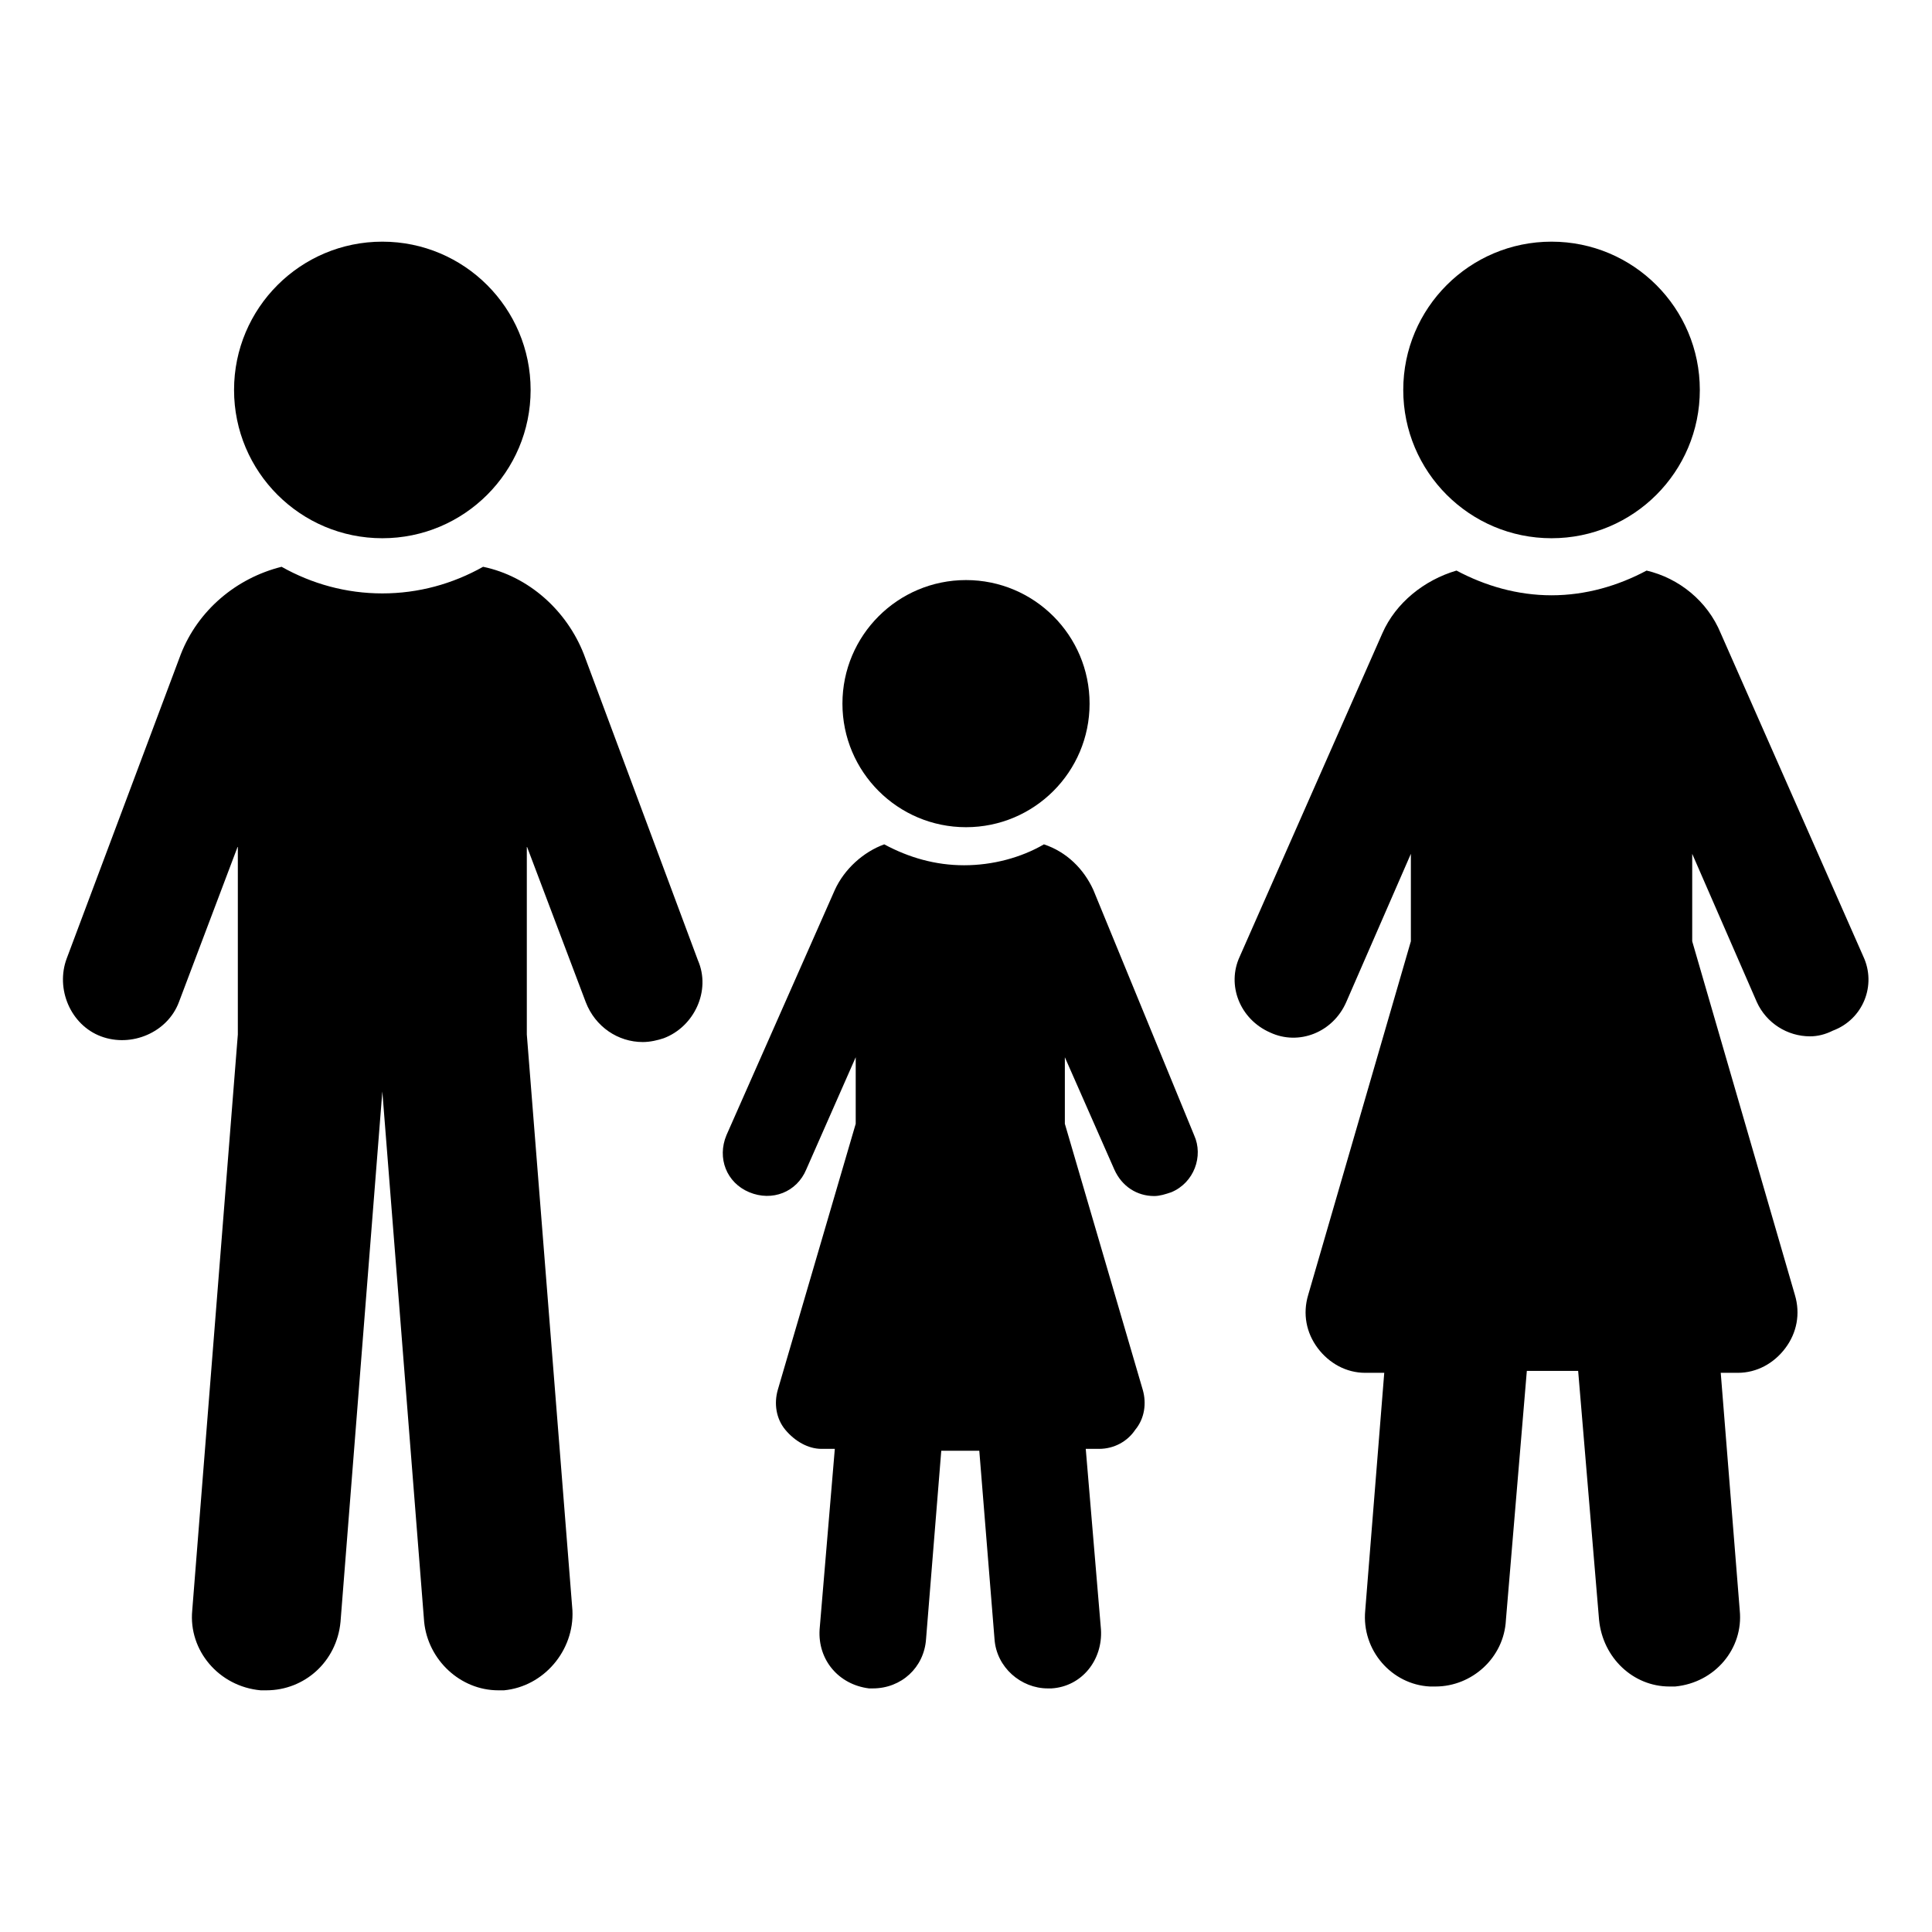
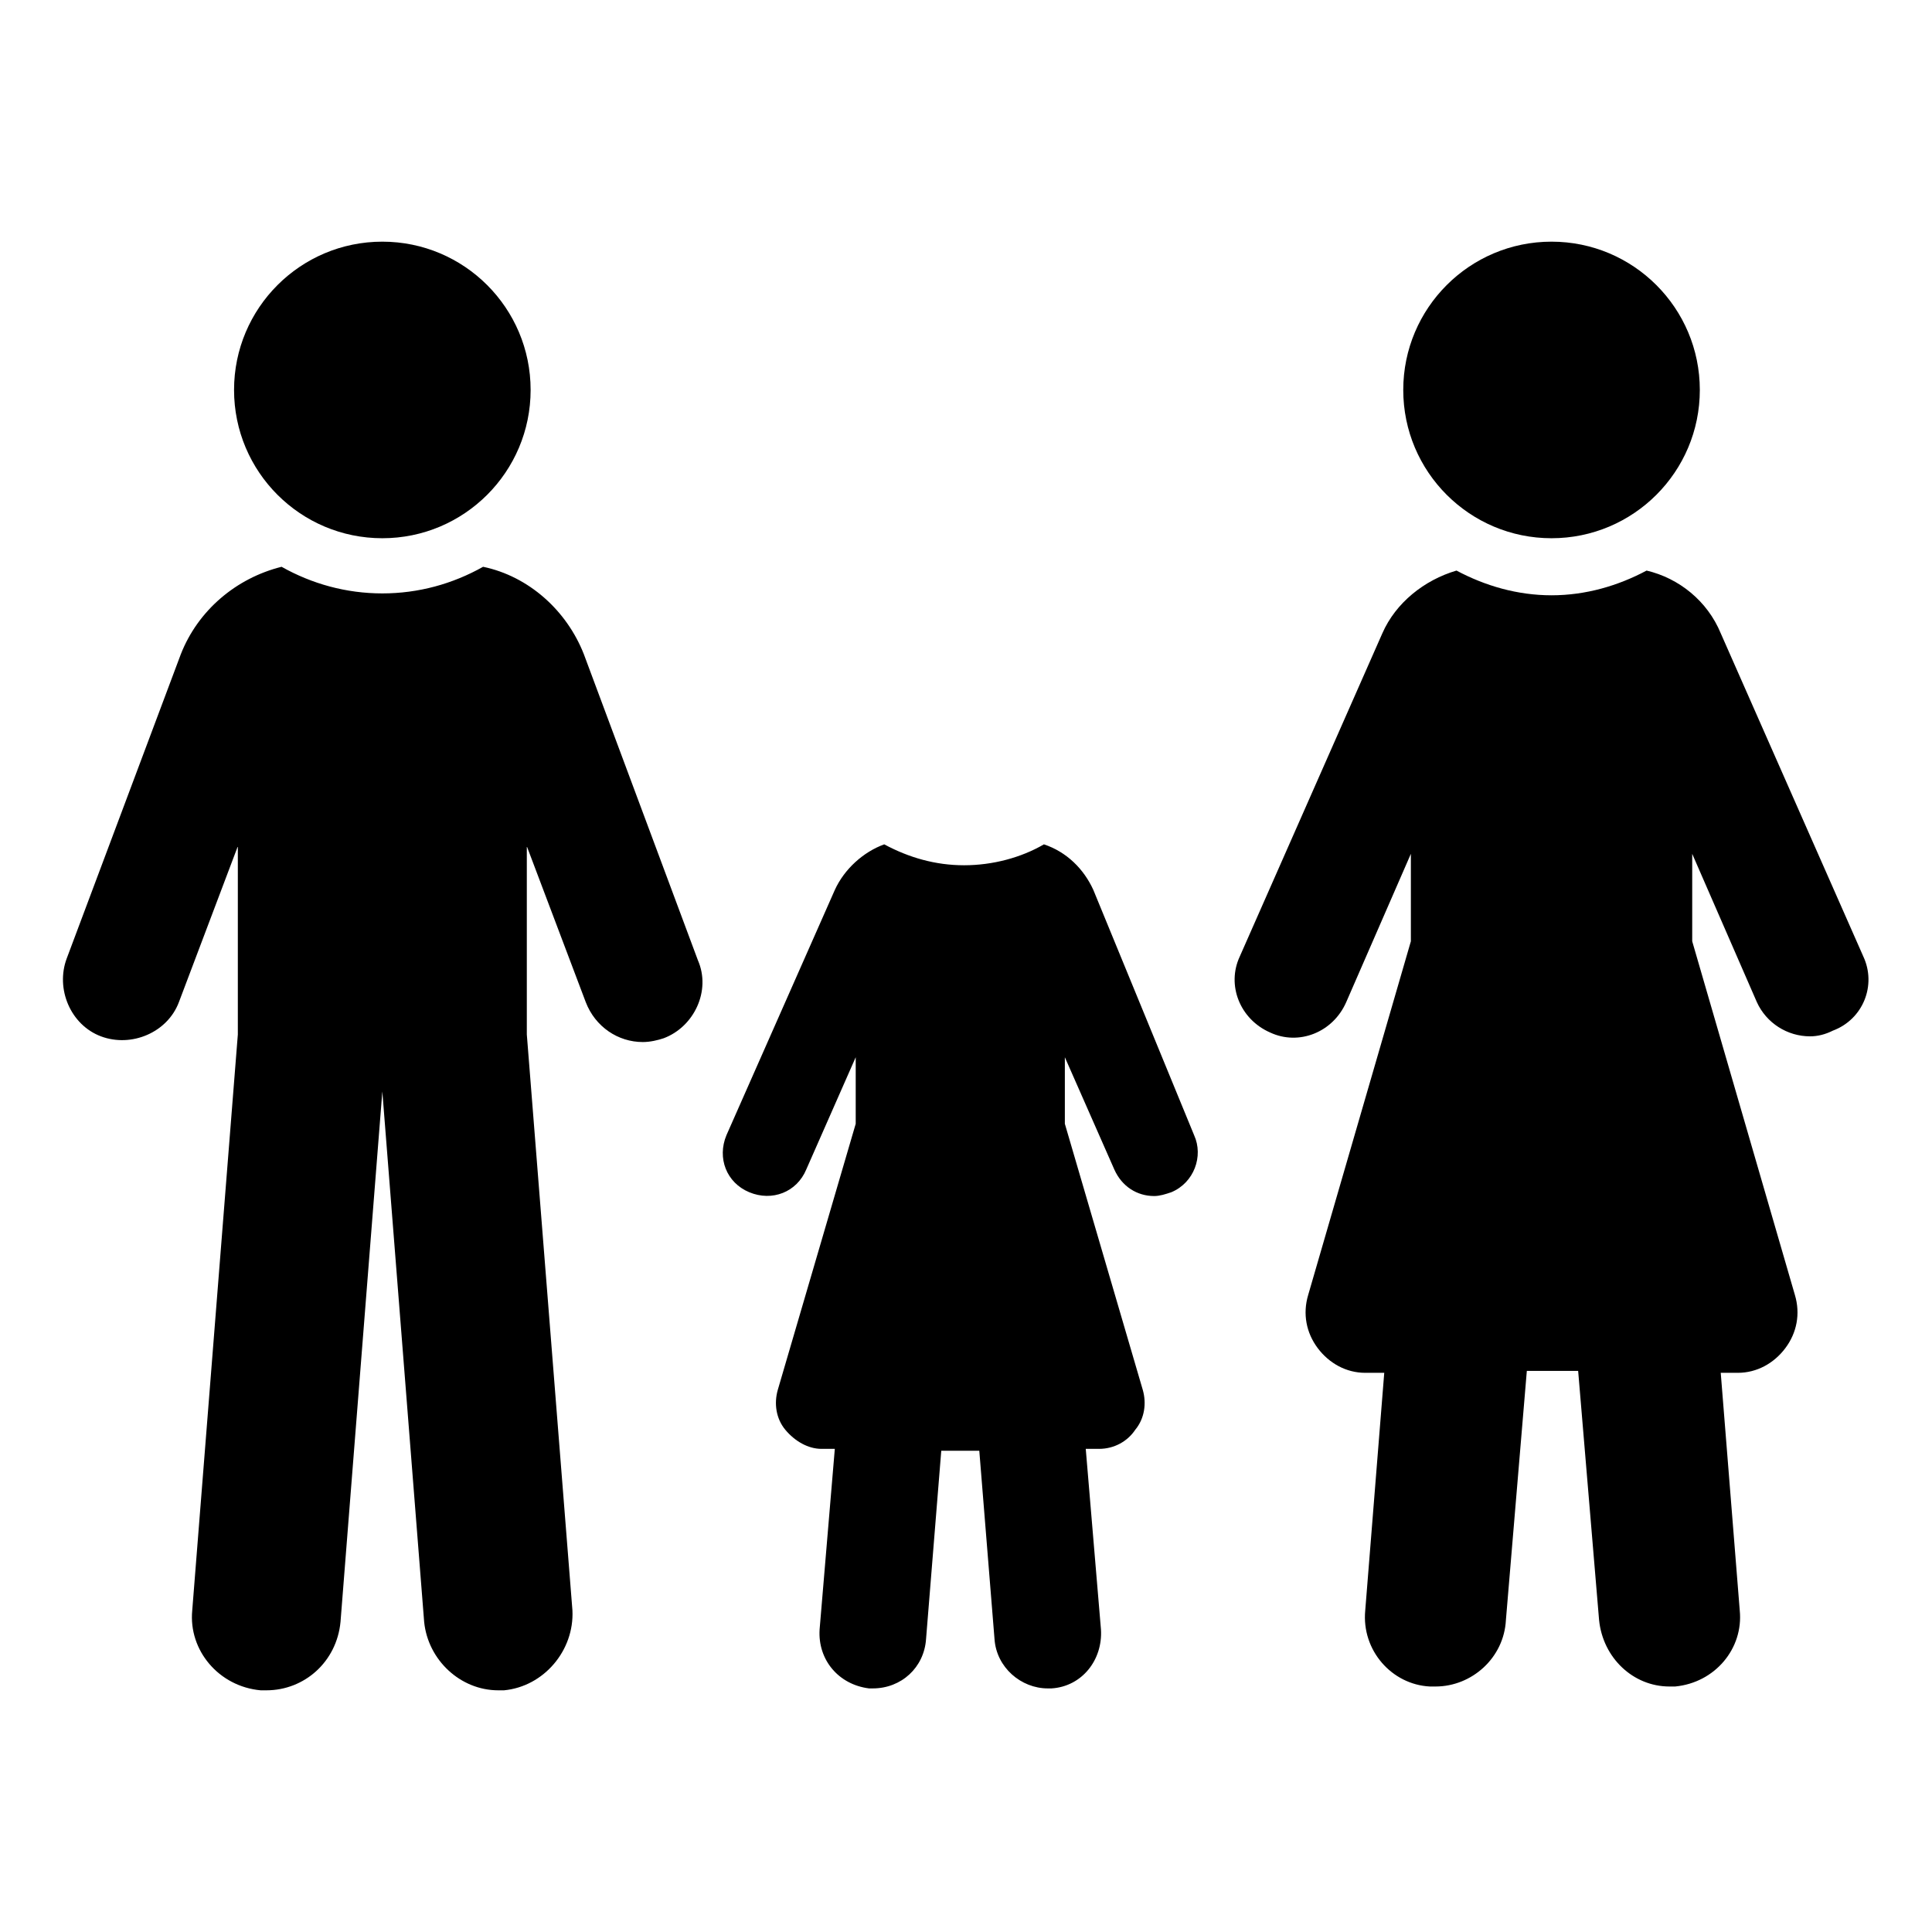
<svg xmlns="http://www.w3.org/2000/svg" fill="#000000" width="800px" height="800px" version="1.1" viewBox="144 144 512 512">
  <g>
    <path d="m433.75 379.85c-2.519-5.543-7.055-10.078-13.098-12.09-6.047 3.527-13.602 5.543-21.16 5.543s-14.609-2.016-21.16-5.543c-5.543 2.016-10.578 6.551-13.098 12.09l-28.719 64.992c-2.519 6.047 0 12.594 6.047 15.113s12.594 0 15.113-6.047l13.098-29.727v17.633l-20.656 70.535c-1.008 3.527-0.504 7.559 2.016 10.578 2.519 3.023 6.047 5.039 9.574 5.039h3.527l-4.031 47.863c-0.504 8.062 5.039 14.609 13.098 15.617h1.008c7.559 0 13.602-5.543 14.105-13.098l4.031-49.879h10.078l4.031 49.879c0.504 7.559 7.055 13.098 14.105 13.098h1.008c8.062-0.504 13.602-7.559 13.098-15.617l-4.031-47.863h3.527c4.031 0 7.559-2.016 9.574-5.039 2.519-3.023 3.023-7.055 2.016-10.578l-20.656-70.535v-17.633l13.098 29.727c2.016 4.535 6.047 7.055 10.578 7.055 1.512 0 3.023-0.504 4.535-1.008 6.047-2.519 8.566-9.574 6.047-15.113z" />
-     <path d="m432.75 330.47c0 18.086-14.66 32.746-32.746 32.746s-32.75-14.66-32.75-32.746c0-18.086 14.664-32.746 32.75-32.746s32.746 14.66 32.746 32.746" />
    <path d="m298.73 317.38c-4.535-11.59-14.613-20.656-26.703-23.176-8.062 4.535-17.129 7.055-26.703 7.055s-18.641-2.519-26.703-7.055c-12.09 3.023-22.168 11.586-26.703 23.176l-30.23 80.609c-3.023 8.062 1.008 17.633 9.07 20.656s17.633-1.008 20.656-9.07l15.617-41.312v49.879l-12.086 152.65c-1.008 10.578 7.055 20.152 18.137 21.16h1.512c10.078 0 18.641-7.559 19.648-18.137l11.082-140.56 11.082 140.56c1.008 10.078 9.574 18.137 19.648 18.137h1.512c10.578-1.008 18.641-10.578 18.137-21.16l-12.09-152.65v-49.879l15.617 41.312c2.519 6.551 8.566 10.578 15.113 10.578 2.016 0 4.031-0.504 5.543-1.008 8.062-3.023 12.594-12.594 9.07-20.656z" />
    <path d="m284.62 247.34c0 21.703-17.594 39.297-39.297 39.297s-39.297-17.594-39.297-39.297 17.594-39.297 39.297-39.297 39.297 17.594 39.297 39.297" />
    <path d="m637.8 397.48-37.785-85.648c-3.527-8.566-11.082-14.609-19.648-16.625-7.559 4.031-16.121 6.551-25.191 6.551s-17.633-2.519-25.191-6.551c-8.566 2.519-16.121 8.566-19.648 16.625l-37.785 85.648c-3.527 7.559 0 16.625 8.062 20.152 7.559 3.527 16.625 0 20.152-8.062l17.129-39.297v23.176l-27.207 93.707c-1.512 5.039-0.504 10.078 2.519 14.105 3.023 4.031 7.559 6.551 12.594 6.551h5.039l-5.039 62.977c-1.008 10.578 7.055 19.648 17.129 20.152h1.512c9.574 0 18.137-7.559 18.641-17.633l5.543-66h13.602l5.543 66c1.008 10.078 9.07 17.633 18.641 17.633h1.512c10.578-1.008 18.137-10.078 17.129-20.152l-5.039-62.977h4.535c5.039 0 9.574-2.519 12.594-6.551 3.023-4.031 4.031-9.07 2.519-14.105l-27.207-93.707v-23.176l17.129 39.297c2.519 5.543 8.062 9.07 14.105 9.07 2.016 0 4.031-0.504 6.047-1.512 8.066-3.023 11.594-12.094 8.066-19.648z" />
    <path d="m594.47 247.34c0 21.703-17.594 39.297-39.297 39.297s-39.297-17.594-39.297-39.297 17.594-39.297 39.297-39.297 39.297 17.594 39.297 39.297" />
  </g>
</svg>